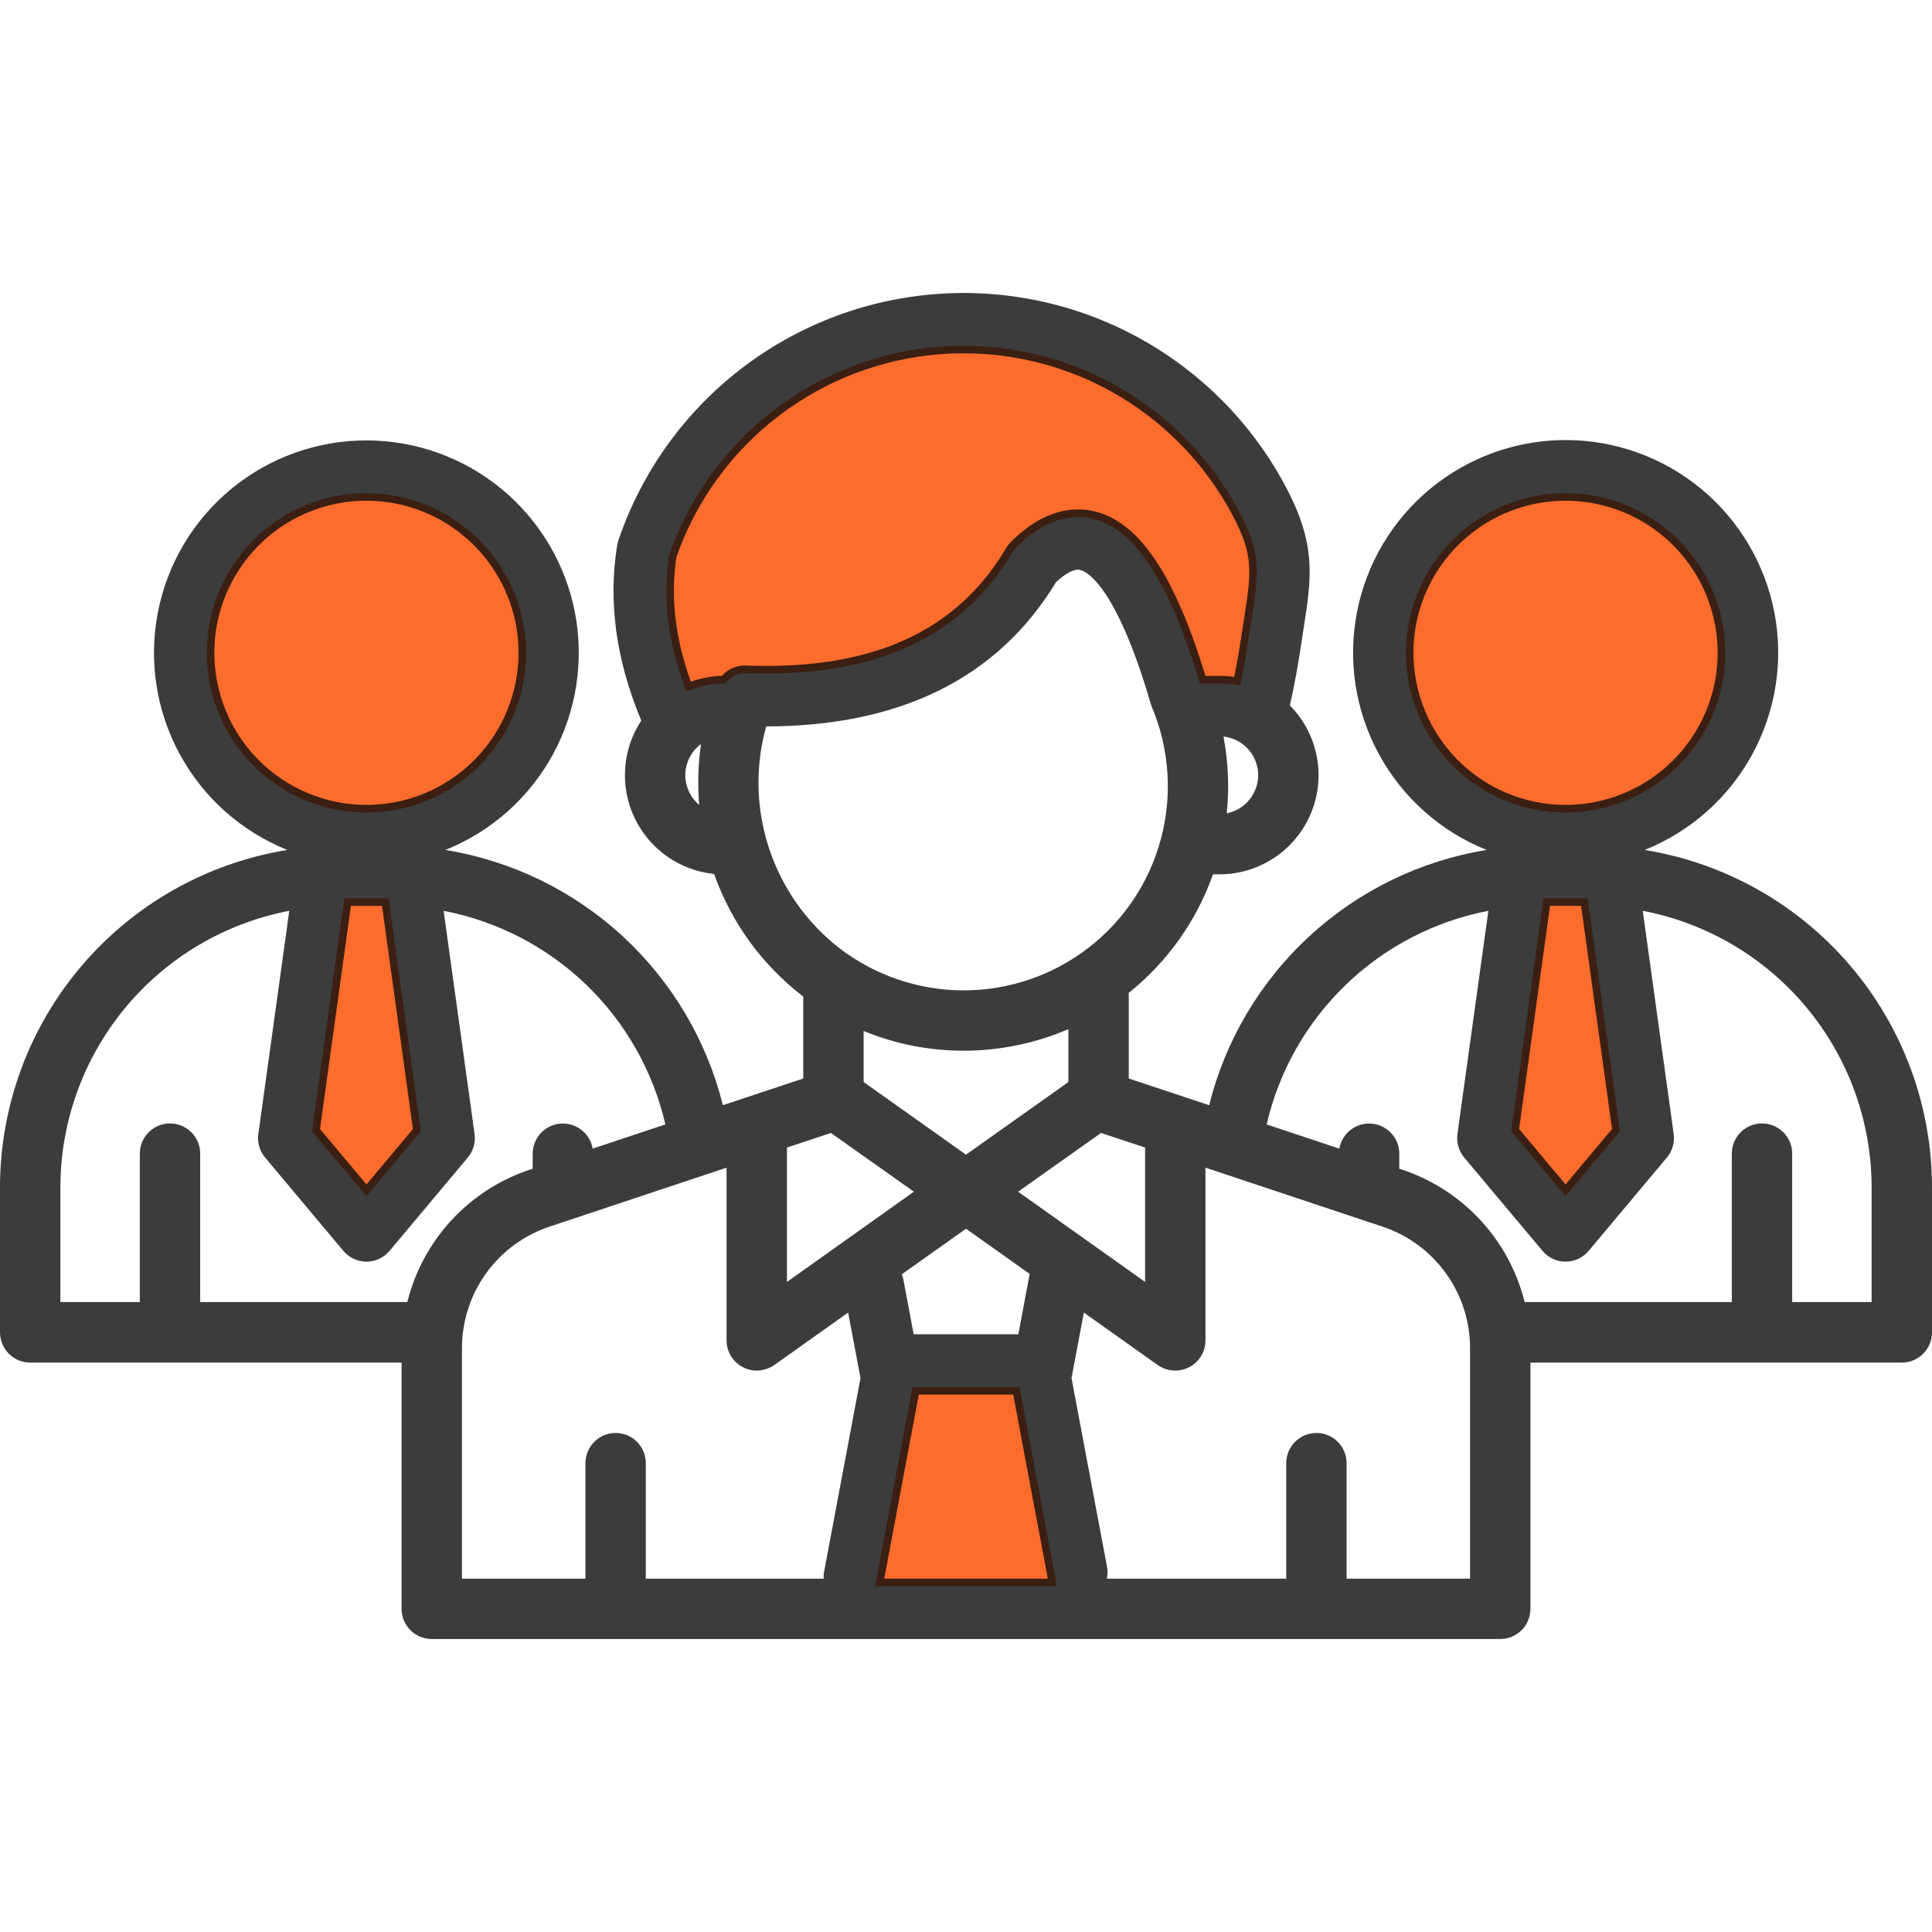
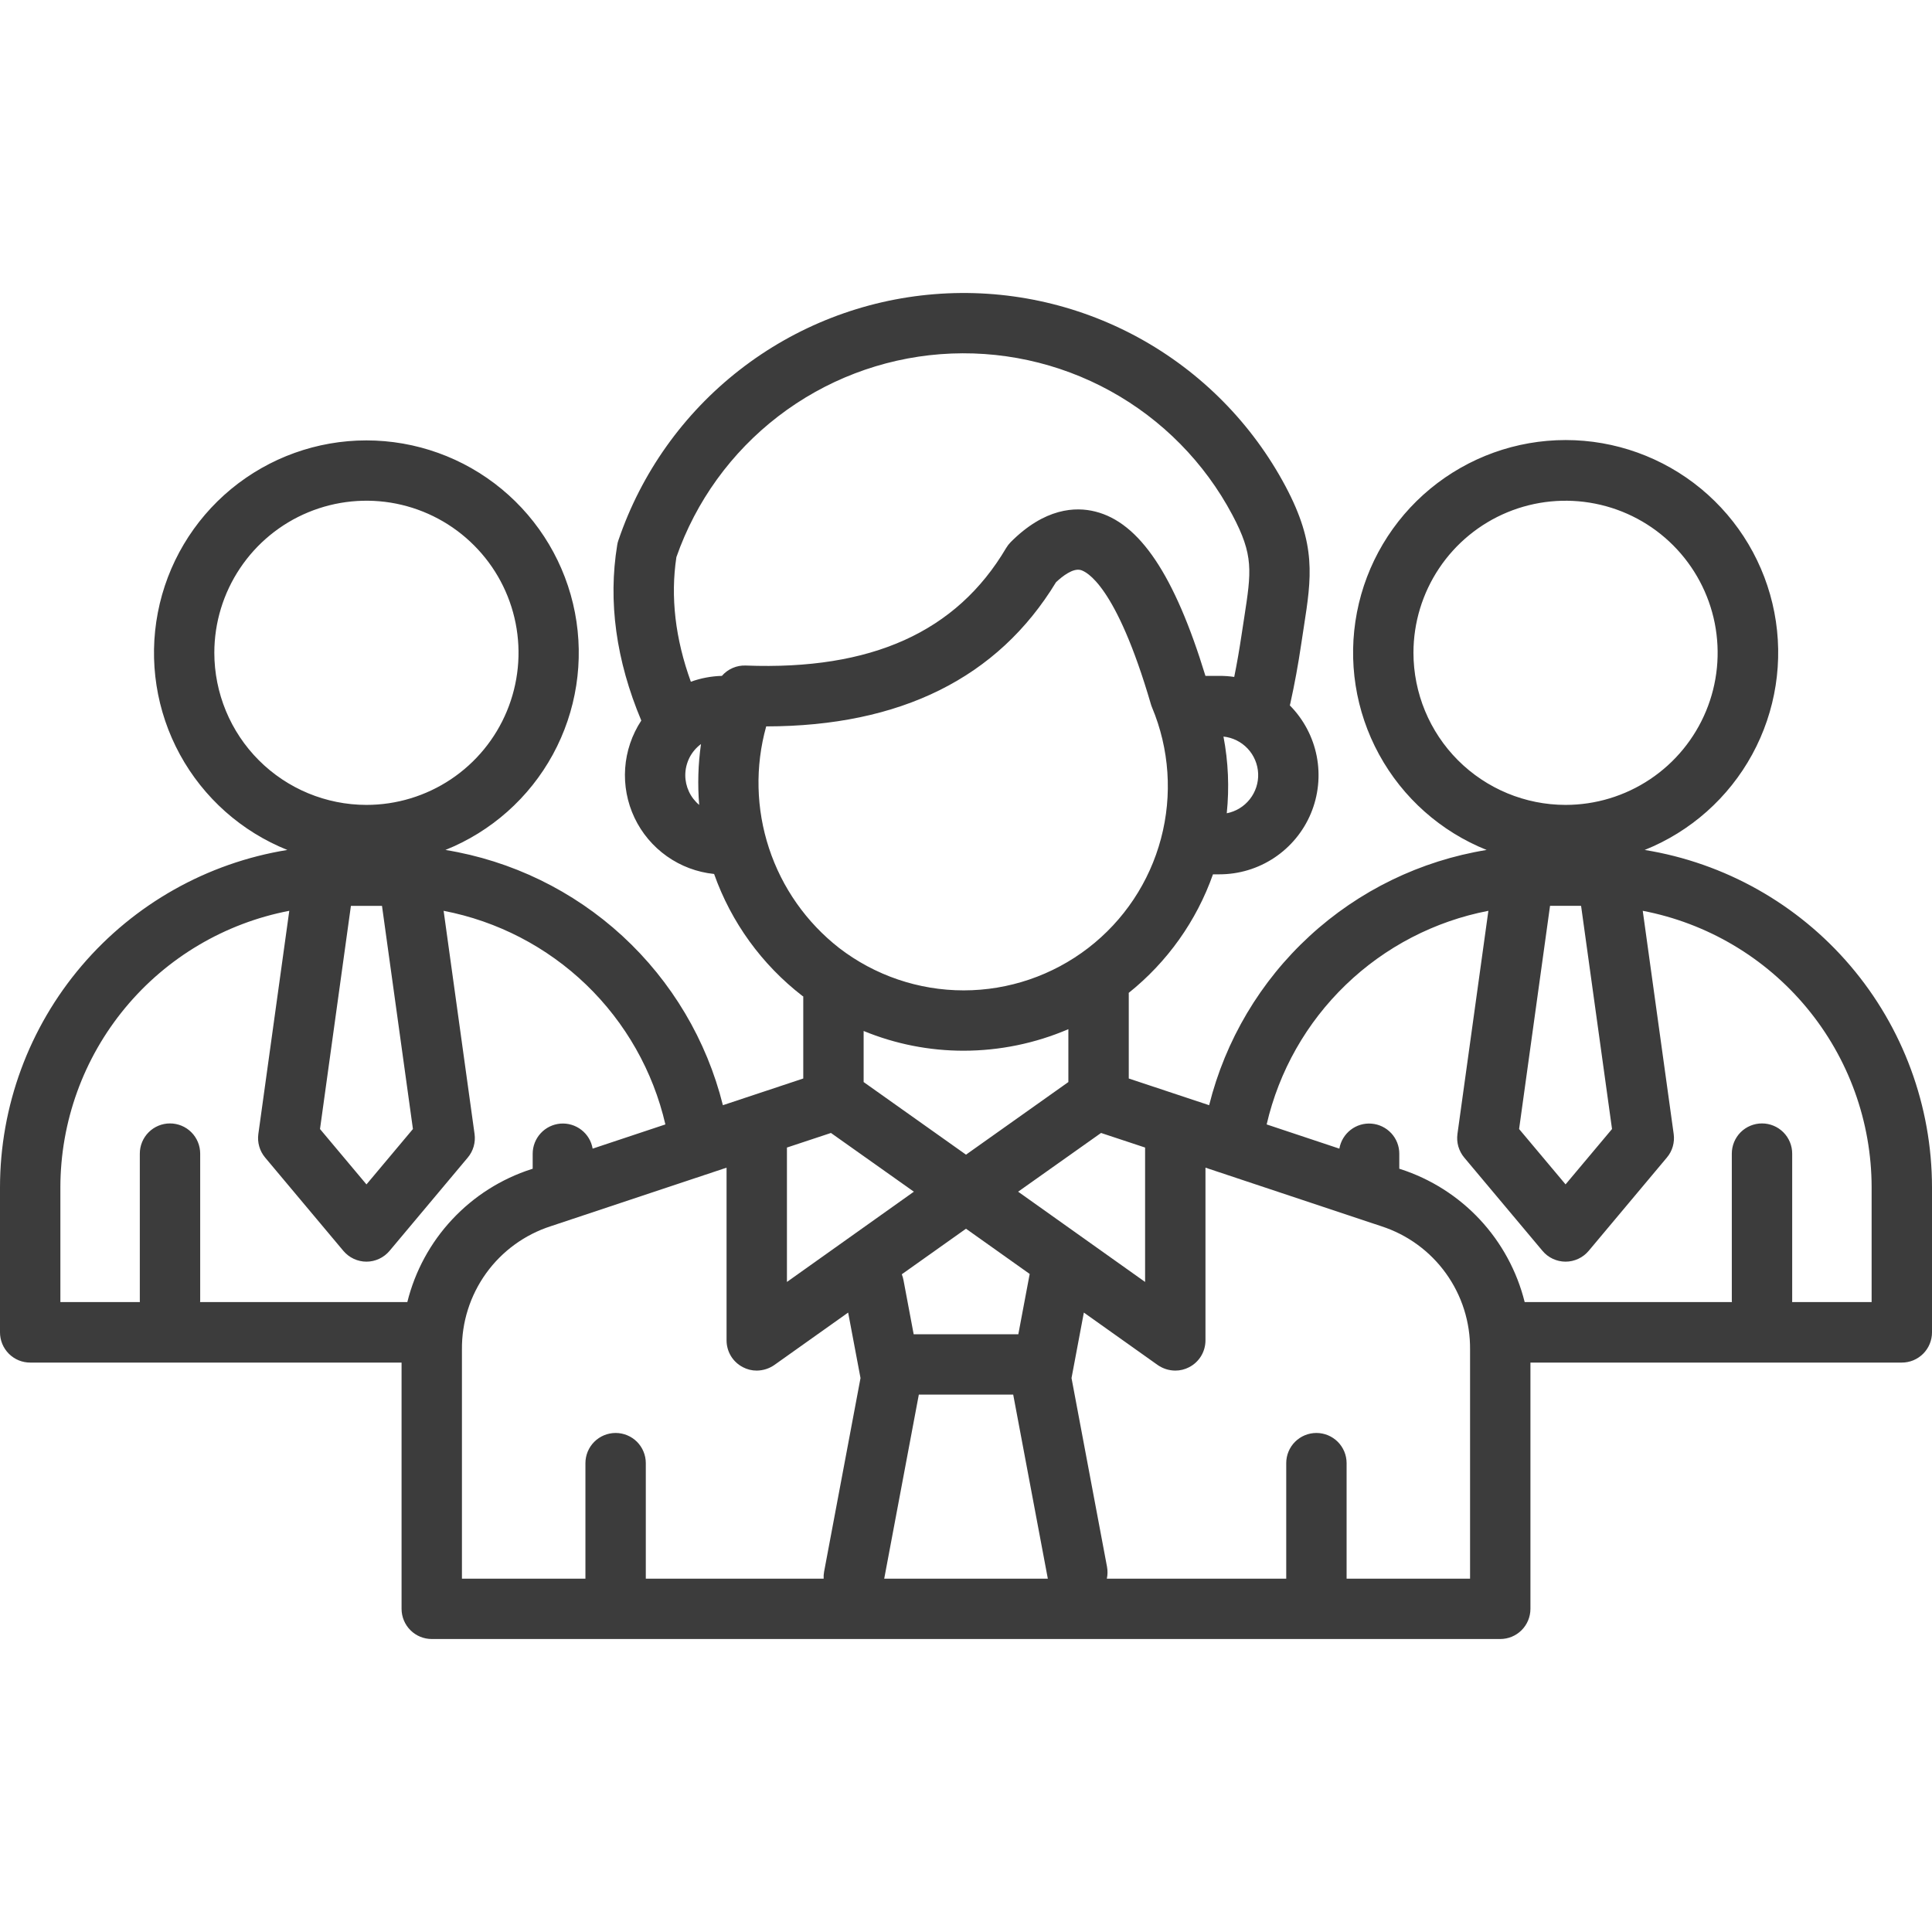
<svg xmlns="http://www.w3.org/2000/svg" width="60" height="60" viewBox="0 0 60 60" fill="none">
  <g clip-path="url(#clip0_6_24)">
-     <path fill-rule="evenodd" clip-rule="evenodd" d="M16.338 20.271C16.339 21.252 16.048 22.211 15.504 23.026C14.96 23.842 14.185 24.478 13.28 24.854C12.374 25.23 11.377 25.328 10.415 25.137C9.453 24.946 8.569 24.474 7.875 23.781C7.182 23.088 6.709 22.204 6.518 21.242C6.326 20.281 6.424 19.284 6.799 18.378C7.175 17.471 7.81 16.697 8.625 16.152C9.441 15.607 10.4 15.316 11.38 15.316C12.694 15.319 13.953 15.841 14.883 16.77C15.812 17.699 16.335 18.958 16.338 20.272V20.271ZM13.07 35.134L11.38 37.147L9.691 35.134L10.694 27.897H12.066L13.07 35.134ZM32.767 48.961C32.769 48.97 32.771 48.978 32.772 48.987L32.82 49.262H27.177L28.34 43.077H31.66L32.767 48.961ZM47.934 27.897H49.306L50.309 35.134L48.62 37.147L46.93 35.134L47.934 27.897ZM48.62 15.316C49.6 15.316 50.559 15.607 51.375 16.152C52.19 16.697 52.826 17.471 53.201 18.377C53.577 19.283 53.675 20.28 53.483 21.242C53.292 22.204 52.819 23.087 52.126 23.781C51.432 24.474 50.548 24.946 49.587 25.137C48.624 25.328 47.627 25.23 46.722 24.854C45.816 24.479 45.041 23.843 44.497 23.027C43.952 22.211 43.662 21.252 43.663 20.272C43.664 18.957 44.187 17.698 45.117 16.769C46.046 15.84 47.306 15.318 48.62 15.316V15.316ZM22.426 21.224C22.122 21.232 21.821 21.289 21.535 21.392L21.314 21.473L21.234 21.252C20.771 19.972 20.568 18.62 20.774 17.267L20.777 17.246L20.785 17.225C21.406 15.448 22.532 13.891 24.025 12.744C25.518 11.597 27.313 10.91 29.19 10.767C31.067 10.624 32.945 11.031 34.594 11.939C36.244 12.847 37.593 14.216 38.476 15.878C39.186 17.213 39.093 17.776 38.869 19.224C38.841 19.406 38.813 19.587 38.786 19.77C38.722 20.205 38.646 20.639 38.559 21.07L38.515 21.288L38.295 21.256C38.153 21.235 38.01 21.225 37.866 21.225H37.262L37.211 21.059C36.852 19.884 36.374 18.55 35.685 17.524C35.269 16.903 34.709 16.304 33.958 16.116C33.031 15.884 32.19 16.361 31.552 17.005C31.511 17.046 31.476 17.091 31.447 17.141C31.012 17.889 30.449 18.555 29.783 19.107C27.924 20.633 25.487 20.994 23.152 20.905C23.047 20.901 22.943 20.92 22.847 20.962C22.75 21.003 22.665 21.066 22.596 21.145L22.529 21.222L22.426 21.224Z" fill="#FC6C2D" />
    <path fill-rule="evenodd" clip-rule="evenodd" d="M1.875 36.871C1.878 34.837 2.589 32.868 3.887 31.301C5.184 29.735 6.986 28.669 8.984 28.286L8.023 35.218C8.005 35.348 8.015 35.48 8.051 35.605C8.087 35.731 8.149 35.848 8.233 35.948L10.662 38.845C10.75 38.95 10.86 39.035 10.984 39.093C11.108 39.151 11.243 39.182 11.38 39.182C11.518 39.182 11.653 39.151 11.777 39.093C11.901 39.035 12.011 38.95 12.099 38.845L14.528 35.948C14.612 35.848 14.674 35.731 14.71 35.605C14.746 35.48 14.756 35.348 14.738 35.218L13.777 28.286C15.444 28.607 16.982 29.404 18.205 30.581C19.427 31.759 20.282 33.266 20.664 34.92L18.405 35.672C18.366 35.441 18.241 35.232 18.055 35.089C17.87 34.945 17.637 34.876 17.403 34.895C17.169 34.915 16.951 35.021 16.792 35.194C16.633 35.366 16.544 35.592 16.543 35.827V36.297L16.508 36.307C15.566 36.61 14.718 37.148 14.043 37.871C13.367 38.593 12.888 39.477 12.65 40.437H6.214C6.215 40.42 6.217 40.404 6.217 40.387V35.826C6.217 35.578 6.118 35.339 5.942 35.163C5.767 34.988 5.528 34.889 5.279 34.889C5.031 34.889 4.792 34.988 4.617 35.163C4.441 35.339 4.342 35.578 4.342 35.826V40.387C4.342 40.403 4.344 40.42 4.344 40.437H1.875V36.871ZM6.656 20.271C6.657 19.337 6.934 18.424 7.454 17.648C7.973 16.871 8.711 16.266 9.574 15.909C10.437 15.552 11.387 15.459 12.303 15.641C13.219 15.824 14.06 16.274 14.72 16.935C15.381 17.595 15.831 18.437 16.013 19.353C16.195 20.269 16.101 21.219 15.743 22.082C15.386 22.945 14.781 23.682 14.004 24.201C13.227 24.72 12.314 24.997 11.38 24.997C10.127 24.996 8.926 24.498 8.04 23.612C7.154 22.726 6.657 21.524 6.656 20.271V20.271ZM10.898 28.132L9.938 35.063L11.381 36.783L12.824 35.063L11.863 28.132H10.898ZM25.806 35.185L28.381 37.009L24.439 39.812V35.638L25.806 35.185ZM29.928 32.631C28.862 32.632 27.806 32.423 26.821 32.018V33.604L30 35.859L33.179 33.604V31.962C32.152 32.402 31.046 32.63 29.927 32.631L29.928 32.631ZM23.795 22.559C27.963 22.554 30.988 21.056 32.795 18.082C33.001 17.888 33.318 17.645 33.555 17.701C33.73 17.745 34.657 18.154 35.742 21.869C35.751 21.902 35.763 21.935 35.777 21.968C36.317 23.258 36.415 24.69 36.056 26.042C35.698 27.394 34.903 28.589 33.794 29.442C32.686 30.294 31.326 30.757 29.928 30.757C28.53 30.757 27.17 30.294 26.062 29.442C25.045 28.648 24.286 27.57 23.883 26.345C23.479 25.12 23.448 23.802 23.795 22.559V22.559ZM21.282 24.074C21.282 23.886 21.327 23.701 21.411 23.532C21.496 23.364 21.619 23.219 21.77 23.107C21.68 23.733 21.662 24.367 21.714 24.997C21.579 24.884 21.47 24.743 21.396 24.584C21.321 24.424 21.282 24.25 21.282 24.074V24.074ZM21.006 17.302C20.819 18.535 20.97 19.834 21.455 21.172C21.765 21.06 22.09 20.999 22.419 20.99C22.511 20.884 22.625 20.8 22.753 20.745C22.882 20.689 23.021 20.663 23.161 20.669C27.06 20.818 29.704 19.63 31.246 17.02C31.285 16.954 31.332 16.893 31.386 16.838C32.446 15.772 33.401 15.732 34.015 15.887C35.387 16.23 36.478 17.855 37.436 20.99H37.866C38.022 20.989 38.177 21 38.33 21.023C38.415 20.603 38.49 20.172 38.555 19.735C38.584 19.541 38.612 19.359 38.639 19.188C38.863 17.734 38.939 17.247 38.27 15.987C37.408 14.365 36.092 13.029 34.482 12.143C32.873 11.257 31.04 10.86 29.208 10.999C27.376 11.139 25.625 11.81 24.168 12.929C22.711 14.049 21.612 15.568 21.006 17.302H21.006ZM38.098 25.257C38.18 24.462 38.146 23.66 37.996 22.875C38.283 22.905 38.549 23.038 38.747 23.248C38.945 23.459 39.06 23.733 39.073 24.022C39.085 24.31 38.993 24.594 38.814 24.82C38.636 25.047 38.381 25.202 38.098 25.257V25.257ZM35.562 35.638V39.812L31.619 37.009L34.194 35.185L35.562 35.638ZM46.223 28.286L45.262 35.218C45.245 35.348 45.254 35.48 45.29 35.605C45.327 35.731 45.389 35.848 45.472 35.948L47.902 38.845C47.989 38.95 48.099 39.035 48.223 39.093C48.348 39.151 48.483 39.182 48.62 39.182C48.757 39.182 48.893 39.151 49.017 39.093C49.141 39.035 49.251 38.95 49.339 38.845L51.767 35.948C51.851 35.848 51.914 35.731 51.95 35.605C51.986 35.48 51.996 35.348 51.978 35.218L51.017 28.286C53.015 28.669 54.817 29.735 56.114 31.302C57.411 32.868 58.122 34.837 58.125 36.871V40.437H55.656C55.656 40.42 55.658 40.403 55.658 40.387V35.826C55.658 35.578 55.559 35.339 55.383 35.163C55.207 34.988 54.969 34.889 54.72 34.889C54.472 34.889 54.233 34.988 54.057 35.163C53.882 35.339 53.783 35.578 53.783 35.826V40.387C53.783 40.403 53.785 40.42 53.786 40.437H47.35C47.111 39.477 46.631 38.594 45.956 37.871C45.281 37.149 44.433 36.611 43.492 36.307L43.456 36.296V35.826C43.456 35.592 43.367 35.366 43.208 35.194C43.048 35.022 42.83 34.915 42.597 34.896C42.363 34.876 42.13 34.945 41.945 35.089C41.76 35.233 41.635 35.44 41.595 35.672L39.337 34.92C39.72 33.266 40.574 31.759 41.797 30.582C43.019 29.404 44.557 28.607 46.223 28.286H46.223ZM43.896 20.271C43.897 19.337 44.174 18.424 44.694 17.647C45.213 16.871 45.951 16.266 46.814 15.909C47.678 15.552 48.627 15.459 49.543 15.642C50.459 15.824 51.301 16.274 51.961 16.935C52.621 17.596 53.071 18.438 53.253 19.354C53.434 20.27 53.341 21.22 52.983 22.082C52.625 22.945 52.02 23.683 51.243 24.201C50.466 24.72 49.553 24.997 48.619 24.997C47.366 24.996 46.165 24.497 45.279 23.611C44.394 22.725 43.897 21.523 43.896 20.271V20.271ZM48.138 28.131L47.177 35.063L48.62 36.782L50.063 35.063L49.102 28.132L48.138 28.131ZM45.654 49.027V41.913C45.663 41.064 45.401 40.234 44.905 39.545C44.41 38.856 43.707 38.343 42.899 38.082L37.437 36.263V41.625C37.437 41.797 37.39 41.967 37.301 42.114C37.211 42.261 37.083 42.381 36.929 42.46C36.797 42.529 36.649 42.566 36.499 42.565C36.305 42.564 36.116 42.504 35.956 42.394L33.66 40.763L33.277 42.797L34.379 48.656C34.402 48.779 34.4 48.905 34.374 49.027H39.945V45.439C39.945 45.191 40.043 44.952 40.219 44.776C40.395 44.601 40.633 44.502 40.882 44.502C41.131 44.502 41.369 44.601 41.545 44.776C41.721 44.952 41.82 45.191 41.82 45.439V49.027H45.654ZM31.977 39.569L31.977 39.563L30 38.159L28.006 39.574C28.029 39.633 28.047 39.694 28.059 39.757L28.375 41.437H31.625L31.977 39.569H31.977ZM28.535 43.311H31.466L32.536 48.999C32.538 49.01 32.54 49.016 32.542 49.027H27.46L28.535 43.311H28.535ZM17.102 38.082C16.294 38.343 15.591 38.856 15.095 39.545C14.6 40.234 14.337 41.064 14.346 41.913V49.027H18.181V45.439C18.181 45.191 18.28 44.952 18.456 44.776C18.632 44.601 18.87 44.502 19.119 44.502C19.367 44.502 19.606 44.601 19.782 44.776C19.957 44.952 20.056 45.191 20.056 45.439V49.027H25.579C25.575 48.955 25.58 48.882 25.593 48.811L26.724 42.797L26.34 40.763L24.044 42.394C23.885 42.504 23.695 42.563 23.502 42.565C23.352 42.566 23.204 42.529 23.071 42.459C22.918 42.38 22.79 42.261 22.7 42.114C22.611 41.966 22.564 41.797 22.564 41.625V36.263L17.102 38.082H17.102ZM0.938 42.316H12.471V49.967C12.472 50.215 12.571 50.453 12.747 50.628C12.922 50.803 13.16 50.901 13.408 50.901H46.592C46.84 50.901 47.078 50.803 47.253 50.628C47.429 50.453 47.528 50.215 47.529 49.967V42.316H59.062C59.186 42.316 59.308 42.292 59.422 42.245C59.535 42.197 59.639 42.128 59.726 42.041C59.813 41.954 59.882 41.85 59.929 41.736C59.976 41.622 60 41.5 60 41.377V36.871C59.998 34.35 59.099 31.912 57.464 29.993C55.829 28.074 53.565 26.799 51.077 26.396C52.501 25.826 53.681 24.777 54.416 23.431C55.151 22.084 55.395 20.524 55.104 19.018C54.814 17.512 54.008 16.154 52.825 15.177C51.642 14.201 50.156 13.666 48.623 13.666C47.089 13.666 45.603 14.201 44.42 15.177C43.237 16.154 42.431 17.512 42.141 19.018C41.85 20.524 42.093 22.084 42.829 23.431C43.564 24.777 44.745 25.826 46.169 26.396C44.114 26.73 42.203 27.659 40.672 29.068C39.14 30.477 38.055 32.304 37.551 34.323L35.055 33.494V30.879C35.055 30.862 35.053 30.851 35.053 30.835C36.252 29.876 37.159 28.601 37.67 27.153H37.866C38.474 27.154 39.069 26.975 39.575 26.638C40.081 26.301 40.477 25.822 40.711 25.261C40.945 24.7 41.008 24.082 40.892 23.485C40.775 22.888 40.485 22.339 40.057 21.907C40.062 21.885 40.068 21.869 40.072 21.846C40.203 21.255 40.317 20.636 40.41 20.006C40.437 19.818 40.465 19.641 40.491 19.475C40.73 17.933 40.887 16.916 39.926 15.108C38.889 13.157 37.303 11.552 35.365 10.49C33.426 9.429 31.22 8.958 29.017 9.136C26.815 9.313 24.712 10.131 22.969 11.489C21.225 12.847 19.917 14.685 19.206 16.777C19.188 16.826 19.175 16.876 19.168 16.927C18.88 18.679 19.133 20.514 19.916 22.377C19.625 22.82 19.452 23.33 19.415 23.859C19.378 24.388 19.478 24.917 19.705 25.396C19.932 25.875 20.279 26.287 20.712 26.593C21.145 26.899 21.649 27.088 22.177 27.142C22.708 28.642 23.66 29.956 24.919 30.929L24.946 30.945V33.494L22.45 34.323C21.946 32.304 20.861 30.477 19.329 29.067C17.798 27.659 15.887 26.73 13.833 26.396C15.255 25.826 16.435 24.778 17.169 23.433C17.903 22.087 18.145 20.528 17.855 19.023C17.565 17.519 16.759 16.162 15.577 15.186C14.396 14.211 12.911 13.677 11.378 13.677C9.846 13.677 8.361 14.211 7.179 15.186C5.997 16.162 5.192 17.519 4.902 19.023C4.611 20.528 4.854 22.087 5.588 23.433C6.322 24.778 7.502 25.826 8.924 26.396C6.435 26.799 4.171 28.074 2.536 29.993C0.901 31.912 0.002 34.35 1.64733e-06 36.871V41.376C-0 41.5 0.024 41.622 0.071 41.736C0.118 41.85 0.187 41.953 0.274 42.041C0.361 42.128 0.464 42.197 0.578 42.245C0.692 42.292 0.814 42.316 0.938 42.316V42.316Z" fill="#0C0C0C" fill-opacity="0.8" />
  </g>
  <defs>
    <clipPath id="clip0_6_24">
      <rect width="60" height="60" fill="white" />
    </clipPath>
  </defs>
</svg>